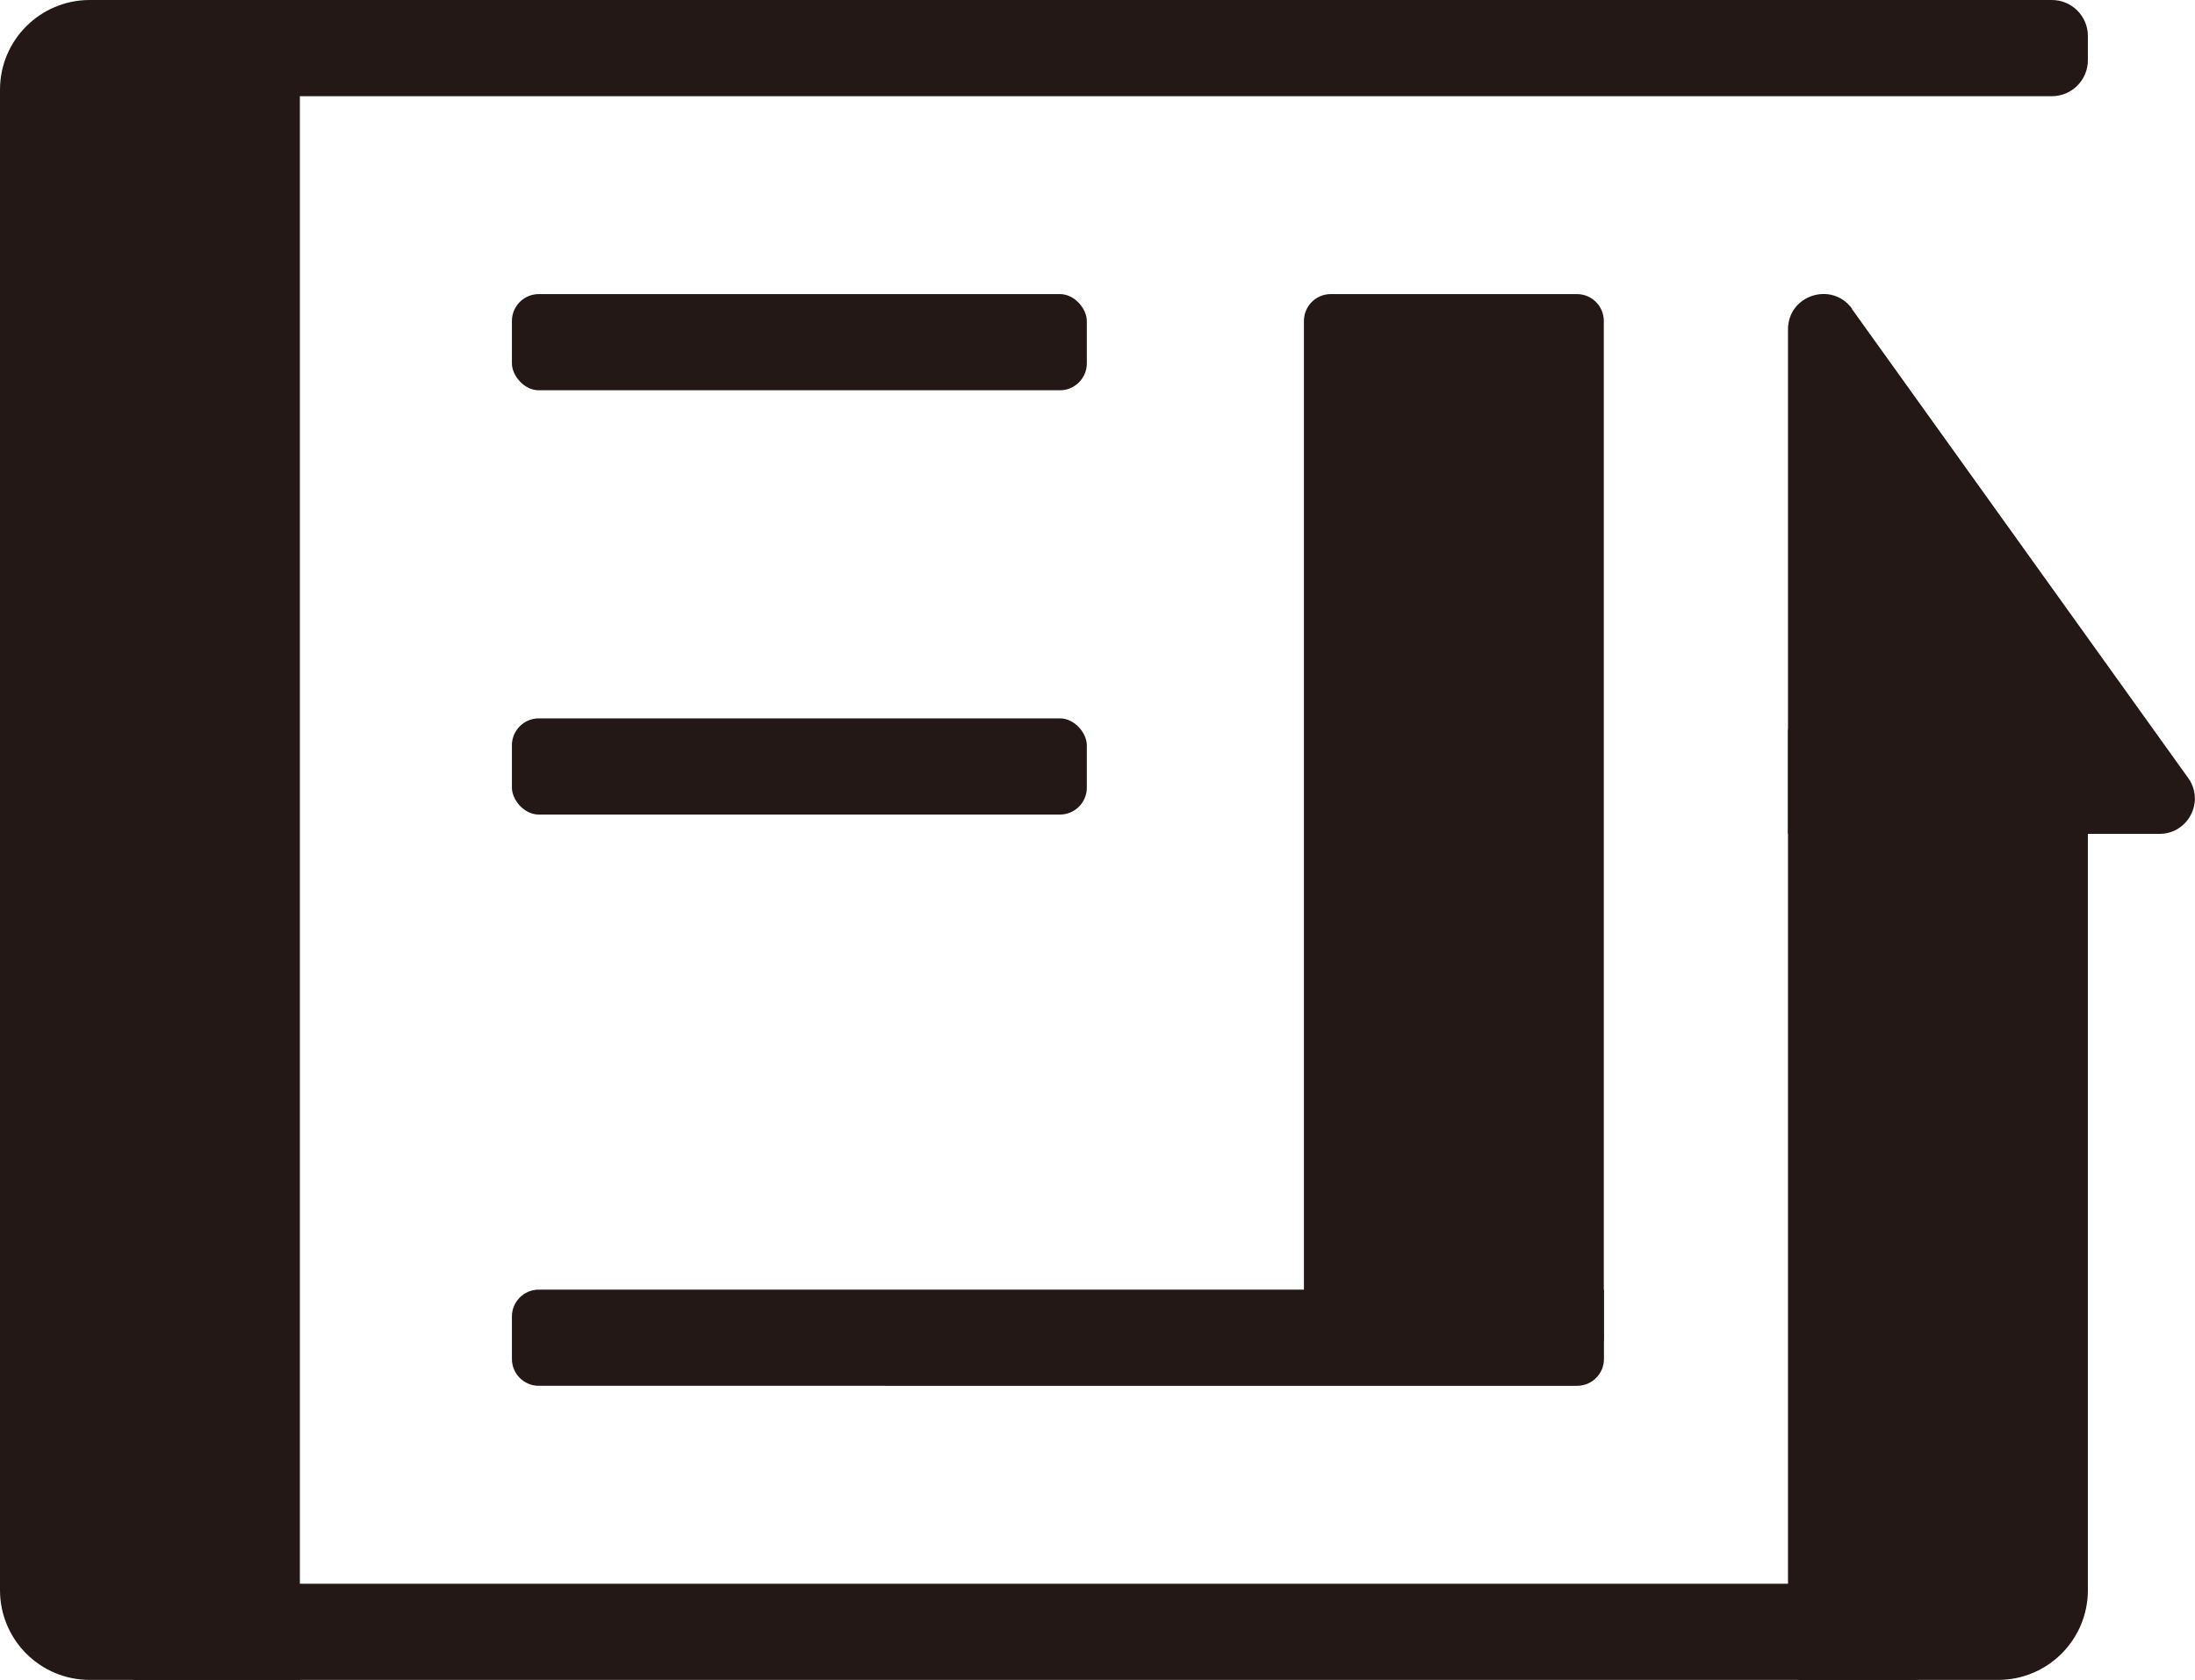
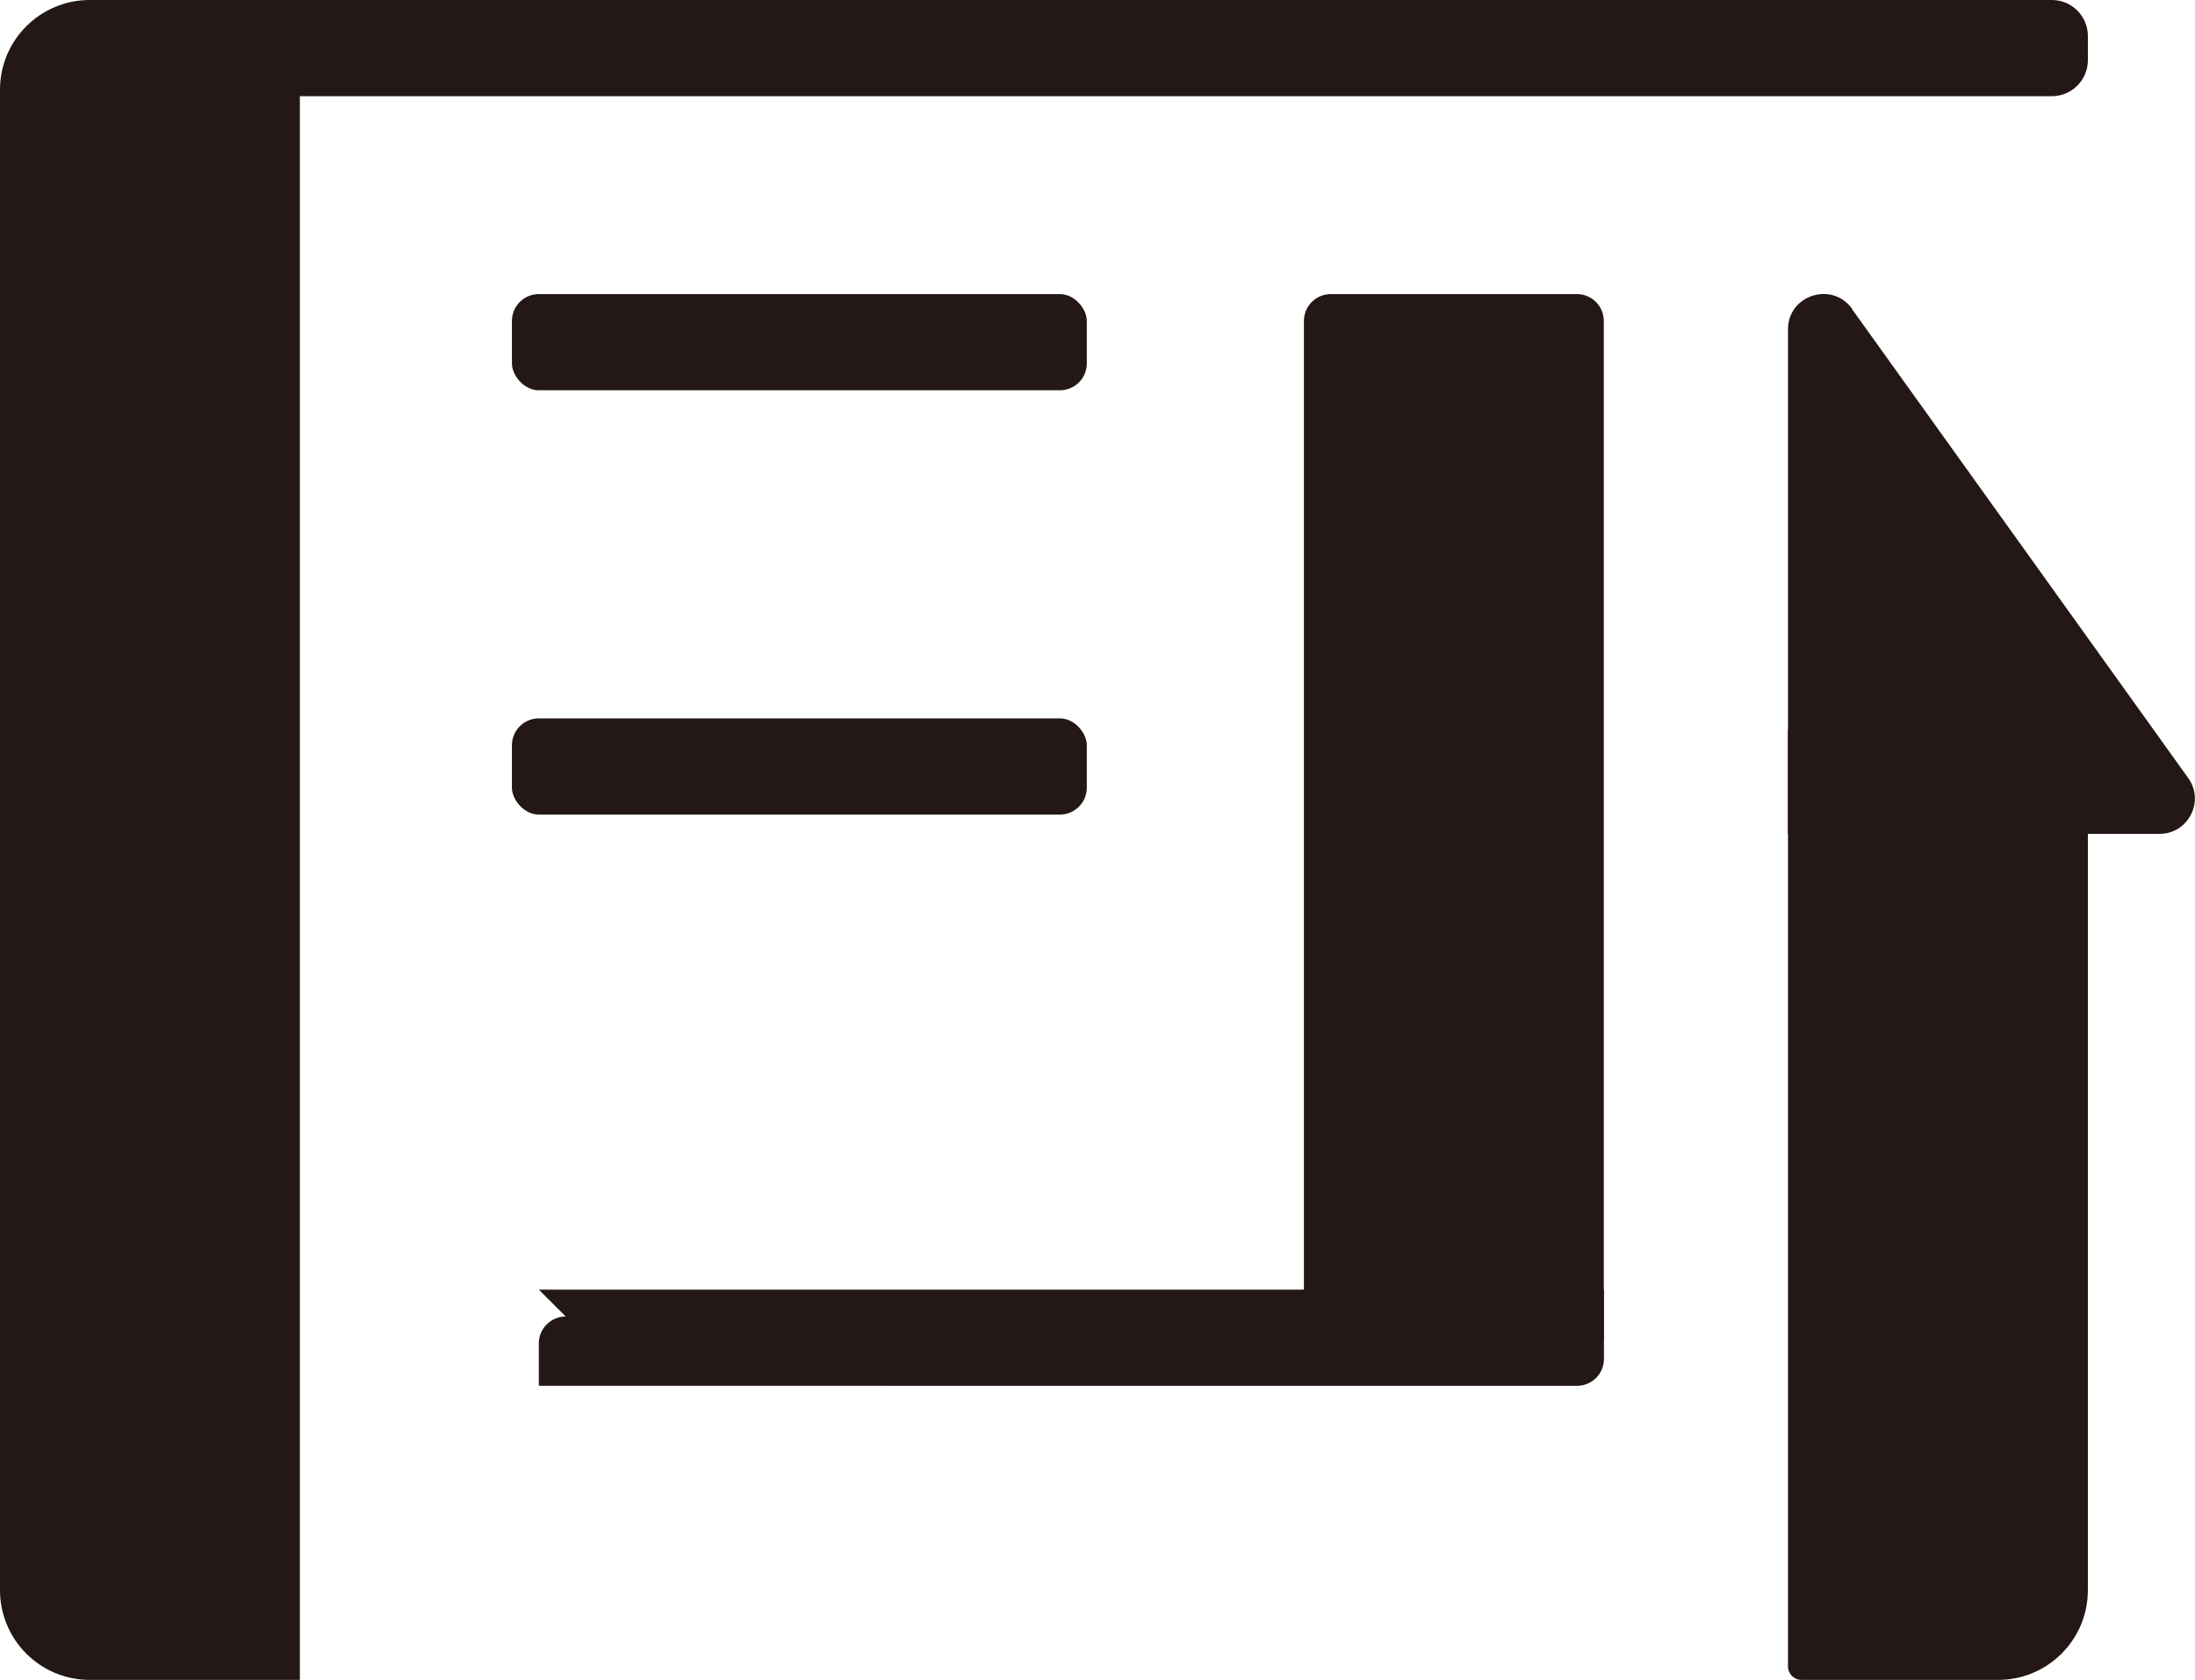
<svg xmlns="http://www.w3.org/2000/svg" id="_レイヤー_2" viewBox="0 0 138.71 106.19">
  <defs>
    <style>.cls-1{fill:#231815;}</style>
  </defs>
  <g id="_ロゴ">
    <path class="cls-1" d="M8.62,0h121.05C130.92,0,131.94,1.02,131.94,2.27v1.54c0,1.25-1.02,2.27-2.27,2.27H8.62c-.47,0-.85-.38-.85-.85V.85C7.77.38,8.15,0,8.62,0Z" />
-     <rect class="cls-1" x="7.77" y="100.11" width="114.08" height="6.08" rx=".85" ry=".85" />
    <path class="cls-1" d="M5.67,0h13.28v106.19H5.67c-3.13,0-5.67-2.54-5.67-5.67V5.67C0,2.54,2.54,0,5.67,0Z" />
    <path class="cls-1" d="M113.84,45.41h17.25c.47,0,.85.38.85.85v54.26c0,3.13-2.54,5.67-5.67,5.67h-12.43c-.47,0-.85-.38-.85-.85v-59.08c0-.47.38-.85.85-.85Z" />
    <path class="cls-1" d="M117.03,19.53l21.25,29.65c1.06,1.48,0,3.53-1.81,3.53h-23.48v-31.89c0-2.17,2.78-3.06,4.05-1.3Z" />
    <rect class="cls-1" x="32.35" y="18.59" width="36.33" height="6.08" rx="1.7" ry="1.7" />
    <rect class="cls-1" x="32.35" y="45.41" width="36.33" height="6.08" rx="1.7" ry="1.7" />
-     <path class="cls-1" d="M34.05,81.52h67.31v4.38c0,.94-.76,1.7-1.7,1.7H34.05c-.94,0-1.7-.76-1.7-1.7v-2.68c0-.94.76-1.7,1.7-1.7Z" />
+     <path class="cls-1" d="M34.05,81.52h67.31v4.38c0,.94-.76,1.7-1.7,1.7H34.05v-2.68c0-.94.76-1.7,1.7-1.7Z" />
    <path class="cls-1" d="M84.1,18.59h15.55c.94,0,1.7.76,1.7,1.7v64.45h-18.95V20.29c0-.94.76-1.7,1.7-1.7Z" />
  </g>
</svg>